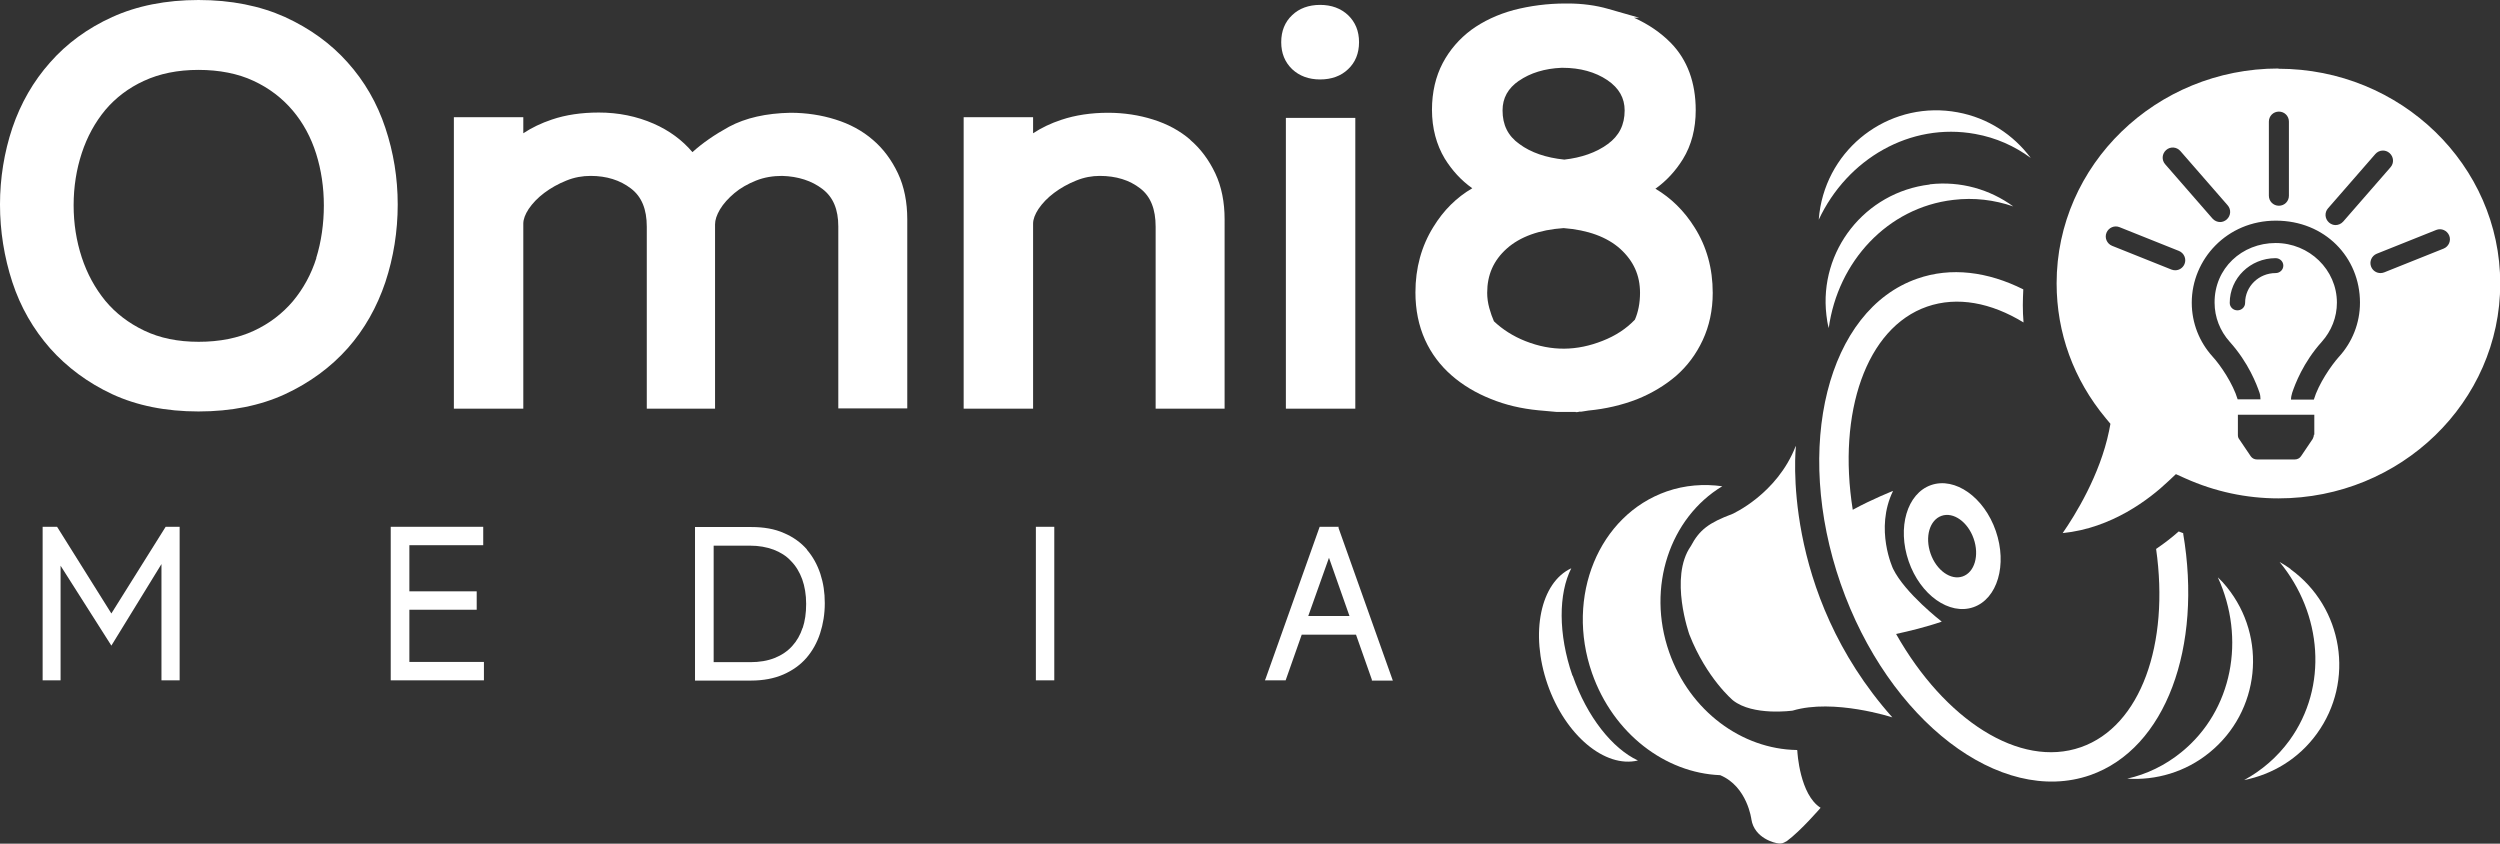
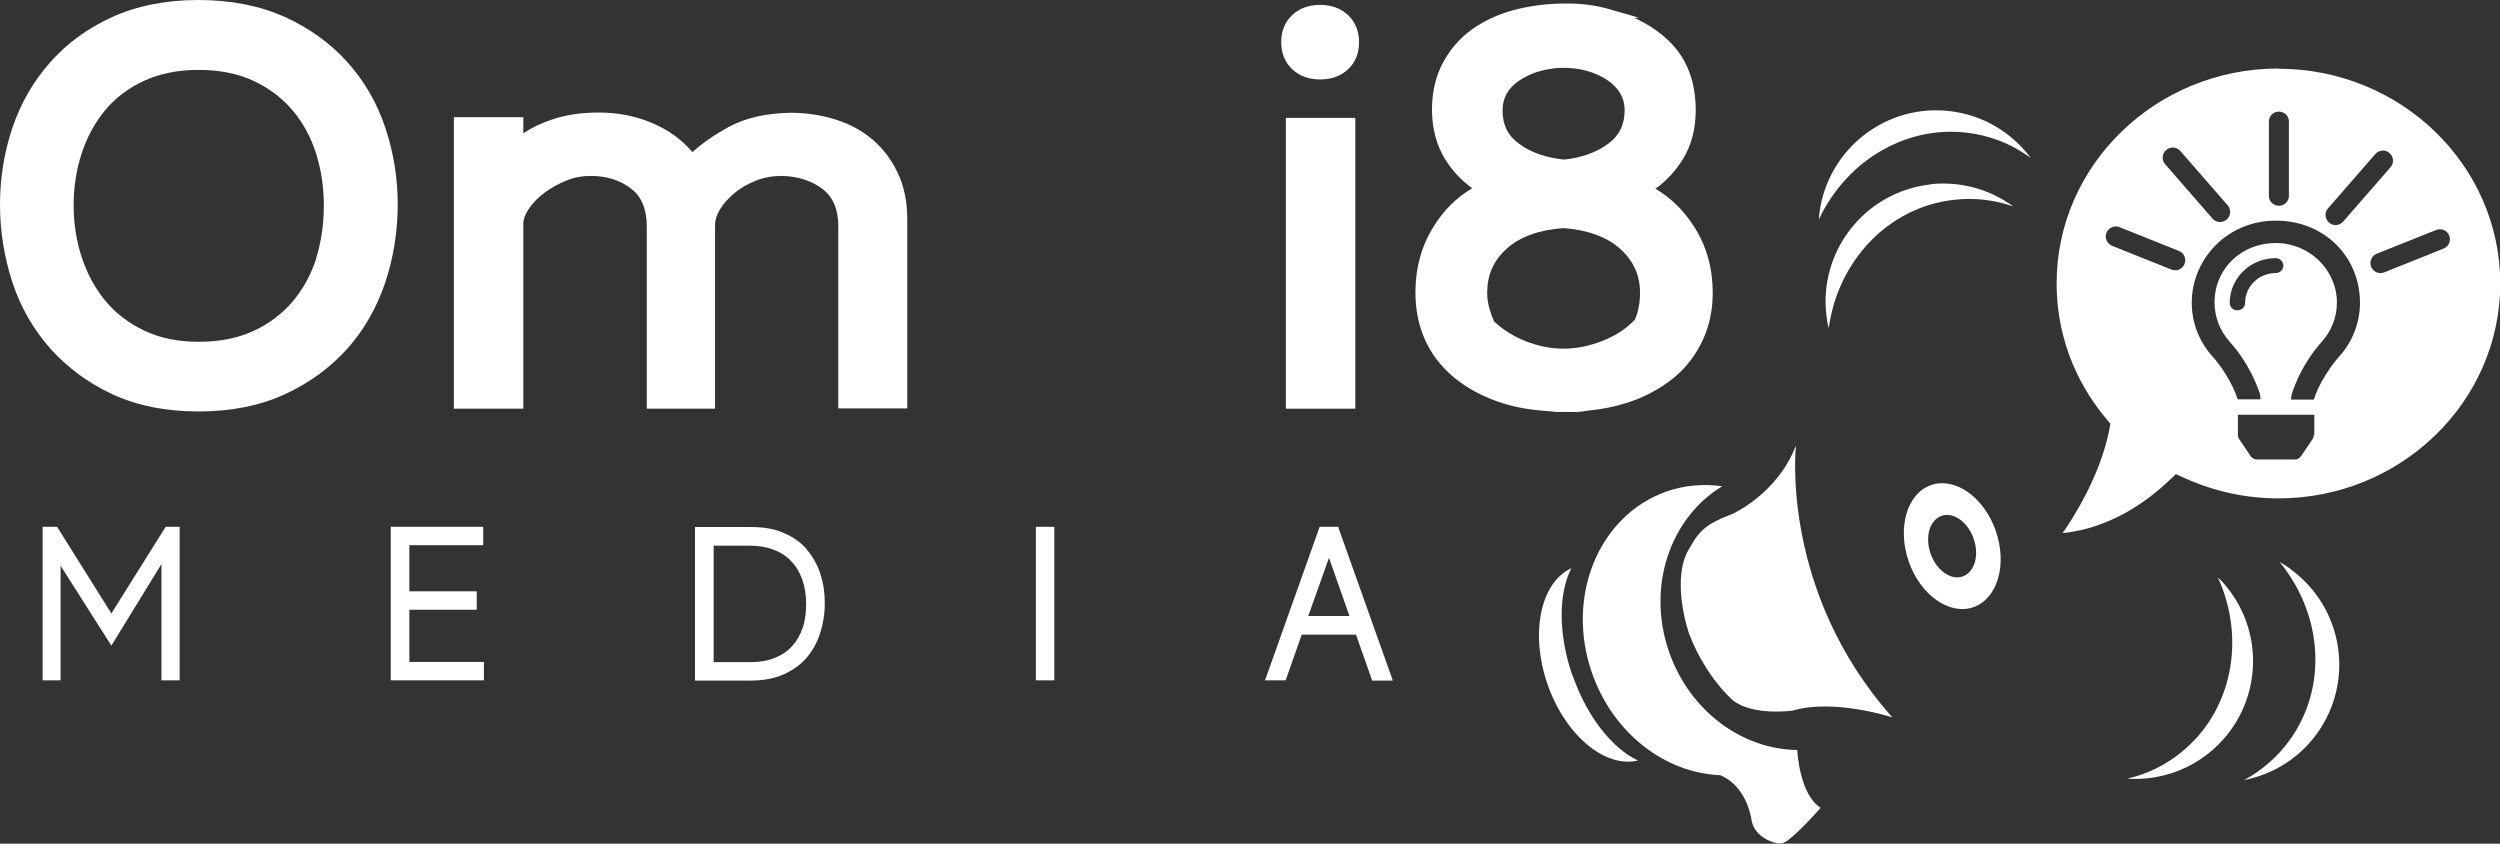
<svg xmlns="http://www.w3.org/2000/svg" viewBox="0 0 107.3 36.21">
  <rect x="0" y="0" width="107.3" height="36.21" fill="#333333" stroke="none" />
  <defs>
    <style>.d{fill:#fff;}</style>
  </defs>
  <g id="a" />
  <g id="b">
    <g id="c">
      <g>
        <path class="d" d="M97.79,2.94c-5.25,0-9.52,4.14-9.52,9.22,0,2.13,.73,4.13,2.11,5.79l.2,.24-.06,.31c-.39,1.89-1.45,3.6-1.99,4.38,2.11-.21,3.73-1.46,4.54-2.23l.32-.3,.4,.18c1.27,.57,2.62,.86,4,.86,5.25,0,9.52-4.14,9.52-9.22s-4.27-9.22-9.52-9.22Zm2.13,6l2.03-2.33c.16-.18,.43-.2,.61-.04,.18,.16,.2,.43,.04,.61l-2.03,2.33c-.09,.1-.21,.15-.33,.15-.1,0-.2-.04-.28-.11-.18-.16-.2-.43-.04-.61Zm-2.54-3.72c0-.24,.19-.43,.43-.43s.43,.19,.43,.43v3.18c0,.24-.19,.43-.43,.43s-.43-.19-.43-.43v-3.18Zm-4.41,1.22c.18-.16,.45-.14,.61,.04l2.03,2.33c.16,.18,.14,.45-.04,.61-.08,.07-.18,.11-.28,.11-.12,0-.24-.05-.33-.15l-2.03-2.33c-.16-.18-.14-.45,.04-.61Zm.79,4.89c-.07,.17-.23,.27-.4,.27-.05,0-.11-.01-.16-.03l-2.55-1.02c-.22-.09-.33-.34-.24-.56,.09-.22,.34-.33,.56-.24l2.55,1.02c.22,.09,.33,.34,.24,.56Zm5.55,7.33c0,.06-.02,.12-.05,.18l-.5,.74c-.06,.09-.16,.14-.27,.14h-1.62c-.11,0-.21-.05-.27-.14l-.5-.74c-.04-.05-.05-.11-.05-.18v-.86h3.28v.86Zm-1.64-6.94c-.72,0-1.31,.57-1.31,1.28,0,.18-.15,.32-.33,.32s-.33-.14-.33-.32c0-1.06,.88-1.92,1.97-1.92,.18,0,.33,.14,.33,.32s-.15,.32-.33,.32Zm2.72,3.59c-.34,.38-.88,1.17-1.08,1.84h-.98c0-.1,.02-.19,.05-.29,.12-.36,.47-1.3,1.27-2.19,.42-.47,.65-1.06,.65-1.68,0-1.41-1.18-2.56-2.63-2.56s-2.63,1.09-2.62,2.56c0,.62,.23,1.21,.65,1.68,.81,.9,1.16,1.84,1.28,2.19,.03,.09,.04,.19,.04,.28h-.98c-.2-.67-.73-1.46-1.08-1.84-.56-.62-.89-1.43-.89-2.31,0-1.86,1.51-3.52,3.61-3.52s3.61,1.57,3.61,3.52c0,.89-.34,1.7-.89,2.31Zm4.49-4.64l-2.55,1.02c-.05,.02-.11,.03-.16,.03-.17,0-.33-.1-.4-.27-.09-.22,.02-.47,.24-.56l2.55-1.02c.22-.09,.47,.02,.56,.24,.09,.22-.02,.47-.24,.56Z" />
        <path class="d" d="M34.64,23.59c-.26-.3-.59-.54-.99-.71-.4-.18-.87-.26-1.41-.26h-2.41v6.59h2.41c.52,0,.99-.09,1.38-.26,.39-.17,.73-.41,.99-.71,.26-.3,.46-.66,.59-1.06,.13-.4,.2-.83,.2-1.29s-.06-.86-.19-1.26c-.13-.39-.32-.74-.58-1.04Zm-.19,3.35c-.1,.31-.25,.57-.45,.79-.2,.22-.45,.39-.75,.51-.3,.12-.65,.18-1.05,.18h-1.57v-5h1.57c.37,0,.7,.06,1,.17,.29,.11,.55,.27,.75,.49,.21,.21,.37,.48,.48,.78,.11,.31,.17,.66,.17,1.06s-.05,.73-.15,1.04Z" />
        <polygon class="d" points="17.57 26.17 20.46 26.17 20.46 25.38 17.57 25.38 17.57 23.4 20.74 23.4 20.74 22.61 16.77 22.61 16.77 29.2 20.77 29.2 20.77 28.41 17.57 28.41 17.57 26.17" />
        <path class="d" d="M37.46,6c-.45-.39-.99-.68-1.6-.87-.6-.19-1.25-.29-1.93-.29-1.05,.02-1.93,.22-2.64,.6-.62,.34-1.14,.7-1.57,1.09-.44-.52-1-.93-1.66-1.22-.73-.32-1.52-.48-2.36-.48-.75,0-1.42,.1-2.01,.3-.45,.15-.87,.35-1.23,.59v-.69h-2.98v12.51h2.98v-7.94c0-.19,.08-.4,.23-.63,.17-.25,.39-.48,.67-.69,.28-.21,.6-.39,.95-.53,.34-.14,.69-.2,1.04-.2,.68,0,1.26,.18,1.73,.54,.46,.35,.68,.89,.68,1.64v7.81h2.93v-7.91c0-.19,.07-.4,.21-.64,.15-.25,.36-.48,.62-.7,.26-.22,.58-.4,.93-.54,.35-.14,.73-.2,1.12-.2,.69,.02,1.27,.21,1.73,.56,.46,.35,.68,.88,.68,1.61v7.81h2.96V9.41c0-.73-.13-1.4-.4-1.97-.27-.57-.63-1.06-1.08-1.44Z" />
        <path class="d" d="M56.66,3.41c.49,0,.9-.15,1.2-.44,.31-.29,.47-.68,.47-1.16s-.16-.86-.47-1.16c-.31-.29-.71-.44-1.2-.44s-.9,.15-1.2,.44c-.31,.29-.47,.68-.47,1.16s.16,.86,.47,1.16c.31,.29,.71,.44,1.2,.44Z" />
        <path class="d" d="M16.54,5.49c-.35-1.06-.9-2.01-1.62-2.81h0c-.72-.81-1.62-1.46-2.69-1.95-1.07-.48-2.31-.73-3.71-.73s-2.64,.25-3.7,.73c-1.06,.48-1.96,1.14-2.67,1.95-.72,.81-1.26,1.75-1.62,2.81-.35,1.05-.53,2.16-.53,3.29s.18,2.26,.53,3.33c.35,1.07,.9,2.02,1.62,2.84,.72,.81,1.62,1.48,2.67,1.97,1.06,.49,2.3,.74,3.7,.74s2.65-.25,3.71-.74c1.06-.49,1.97-1.16,2.69-1.97,.72-.81,1.26-1.77,1.62-2.84,.35-1.06,.53-2.18,.53-3.33s-.18-2.24-.53-3.29Zm-2.96,5.58h0c-.22,.7-.56,1.32-1.01,1.86-.45,.53-1.01,.96-1.68,1.27-.67,.31-1.46,.47-2.36,.47s-1.67-.16-2.34-.48c-.67-.32-1.23-.75-1.67-1.28-.44-.54-.78-1.16-1.01-1.86-.23-.7-.35-1.45-.35-2.24s.12-1.54,.35-2.24c.23-.7,.57-1.32,1.01-1.85,.44-.52,1-.95,1.66-1.25,.67-.31,1.45-.47,2.34-.47s1.7,.16,2.36,.47c.67,.31,1.23,.74,1.68,1.27,.45,.53,.79,1.16,1.01,1.86,.22,.7,.33,1.45,.33,2.22s-.11,1.56-.33,2.26Z" />
        <path class="d" d="M84.78,5.75c.89,.16,1.69,.52,2.38,1.03-.74-.99-1.83-1.72-3.14-1.96-2.75-.51-5.38,1.31-5.89,4.06-.03,.19-.06,.37-.07,.55,1.22-2.61,3.93-4.19,6.72-3.68Z" />
        <polygon class="d" points="4.78 26.33 2.45 22.61 1.83 22.61 1.83 29.2 2.6 29.2 2.6 24.28 4.78 27.71 6.93 24.21 6.93 29.2 7.71 29.2 7.71 22.61 7.11 22.61 4.78 26.33" />
        <rect class="d" x="55.19" y="5.06" width="2.98" height="12.48" />
-         <path class="d" d="M82.82,7.92c-2.77,.33-4.76,2.84-4.43,5.61,.02,.19,.05,.37,.1,.55,.39-2.85,2.52-5.17,5.34-5.5,.9-.11,1.77,0,2.58,.28-1-.73-2.26-1.1-3.58-.95Z" />
+         <path class="d" d="M82.82,7.92c-2.77,.33-4.76,2.84-4.43,5.61,.02,.19,.05,.37,.1,.55,.39-2.85,2.52-5.17,5.34-5.5,.9-.11,1.77,0,2.58,.28-1-.73-2.26-1.1-3.58-.95" />
        <rect class="d" x="44.46" y="22.61" width=".79" height="6.59" />
        <path class="d" d="M77.07,19.15c-.8,2.06-2.72,2.91-2.72,2.91-1.01,.38-1.41,.68-1.78,1.38-.94,1.34-.06,3.8-.06,3.8,.74,1.88,1.87,2.82,1.87,2.82,.86,.68,2.56,.44,2.56,.44,1.77-.53,4.28,.29,4.28,.29-4.83-5.43-4.14-11.63-4.14-11.63Z" />
        <path class="d" d="M82.88,20.82c-1.03,.36-1.46,1.82-.96,3.27s1.75,2.33,2.78,1.97c1.03-.36,1.46-1.82,.96-3.27-.5-1.45-1.75-2.33-2.78-1.97Zm1.36,3.92c-.51,.18-1.13-.26-1.38-.98s-.04-1.44,.47-1.62c.51-.18,1.13,.26,1.38,.98,.25,.72,.04,1.44-.47,1.62Z" />
        <path class="d" d="M95.57,25.19c-.12-.15-.24-.28-.38-.41,1.2,2.62,.64,5.71-1.56,7.5-.7,.57-1.49,.95-2.33,1.14,1.23,.08,2.5-.28,3.53-1.12,2.17-1.76,2.5-4.94,.74-7.11Z" />
        <path class="d" d="M98.31,24.42c-.15-.11-.31-.21-.47-.3,1.83,2.22,2.09,5.35,.43,7.65-.53,.73-1.2,1.3-1.95,1.71,1.21-.24,2.34-.91,3.12-1.99,1.64-2.26,1.13-5.42-1.13-7.06Z" />
-         <path class="d" d="M93.72,22.89c-.07-.03-.14-.05-.21-.08-.27,.24-.6,.5-.97,.75,.58,4.07-.65,7.61-3.23,8.51-2.63,.92-5.85-1.18-7.93-4.86,.55-.12,1.3-.3,1.96-.53,0,0-1.58-1.22-2.09-2.27,0,0-.8-1.7,0-3.34,0,0-.89,.35-1.73,.81-.66-4.16,.57-7.81,3.19-8.72,1.3-.45,2.75-.17,4.14,.68-.02-.25-.03-.49-.03-.74,0-.23,.01-.45,.02-.68-1.52-.76-3.1-.97-4.55-.46-3.86,1.34-5.33,7.22-3.29,13.09,2.05,5.88,6.85,9.56,10.71,8.22,3.26-1.14,4.82-5.51,3.99-10.38Z" />
-         <path class="d" d="M51.09,6c-.45-.39-.99-.68-1.6-.87-.6-.19-1.25-.29-1.93-.29-.73,0-1.4,.1-2,.3-.46,.15-.87,.35-1.22,.58v-.69h-2.98v12.51h2.98v-7.94c0-.19,.08-.4,.23-.63,.17-.25,.39-.48,.67-.69,.28-.21,.6-.39,.95-.53,.34-.14,.68-.2,1.01-.2,.7,0,1.28,.18,1.74,.54,.45,.35,.66,.89,.66,1.64v7.81h2.96V9.41c0-.73-.13-1.4-.4-1.97-.27-.57-.63-1.06-1.08-1.44Z" />
        <path class="d" d="M57.46,22.61h-.82l-2.32,6.52-.03,.07h.89l.69-1.96h2.33l.68,1.93v.04h.9l-2.33-6.55v-.04Zm-1.31,3.83l.89-2.5,.88,2.5h-1.76Z" />
        <path class="d" d="M67.49,29c-.62-1.79-.6-3.53-.05-4.61-1.32,.61-1.78,2.78-1.02,4.98,.76,2.19,2.47,3.61,3.88,3.27-1.09-.51-2.18-1.86-2.8-3.64Z" />
        <path class="d" d="M67.63,17.69s.1,0,.15-.02c.02,0,.04,0,.08,0l.32-.05c.73-.07,1.42-.23,2.07-.48,.65-.26,1.21-.6,1.69-1.01,.48-.42,.86-.93,1.14-1.53,.28-.6,.43-1.28,.43-2.03,0-1.05-.26-1.99-.78-2.81-.45-.72-1.02-1.27-1.68-1.66,.48-.34,.87-.77,1.18-1.27,.37-.6,.55-1.31,.55-2.1,0-1.19-.36-2.16-1.06-2.88-.44-.45-.97-.81-1.59-1.09h.22l-1.33-.38c-.52-.15-1.11-.23-1.73-.23h-.1c-.78,0-1.52,.1-2.22,.28-.7,.19-1.31,.48-1.82,.85-.51,.38-.93,.86-1.23,1.43-.3,.57-.46,1.25-.46,2,0,.79,.19,1.5,.55,2.1,.31,.5,.7,.93,1.18,1.27-.67,.39-1.23,.94-1.67,1.66-.51,.82-.77,1.76-.77,2.81,0,.75,.14,1.43,.41,2.03,.27,.6,.66,1.11,1.14,1.53,.48,.42,1.05,.76,1.68,1.01,.63,.26,1.32,.42,2.05,.49l.78,.07h.82Zm-2.44-14.22h0c.49-.34,1.11-.53,1.83-.56h.05c.75,0,1.4,.18,1.92,.53,.5,.34,.74,.77,.74,1.3,0,.62-.24,1.09-.72,1.44-.5,.37-1.15,.59-1.87,.67-.78-.08-1.43-.3-1.93-.67-.49-.35-.72-.82-.72-1.44,0-.53,.23-.95,.71-1.28Zm.28,11.17c-.53-.21-.98-.5-1.35-.85-.07-.16-.14-.35-.2-.57-.06-.22-.09-.44-.09-.65,0-.77,.27-1.39,.84-1.9,.57-.51,1.4-.81,2.44-.88,1.04,.08,1.86,.38,2.43,.89,.57,.52,.85,1.13,.85,1.89,0,.44-.08,.83-.22,1.15-.37,.39-.83,.69-1.39,.91-1.09,.43-2.17,.46-3.31,.01Z" />
        <path class="d" d="M77.13,32.21h0v-.02h-.02c-2.34-.04-4.58-1.66-5.47-4.2-.98-2.8,.04-5.77,2.28-7.12-.79-.11-1.6-.05-2.38,.22-2.92,1.02-4.36,4.51-3.21,7.8,.91,2.6,3.15,4.29,5.5,4.38,1.17,.49,1.34,1.9,1.34,1.9,.13,.81,1.01,1.02,1.17,1.03,.16,.01,.18-.01,.35-.1,.61-.45,1.45-1.43,1.45-1.43-.89-.56-1-2.37-1-2.47Z" />
      </g>
    </g>
  </g>
</svg>